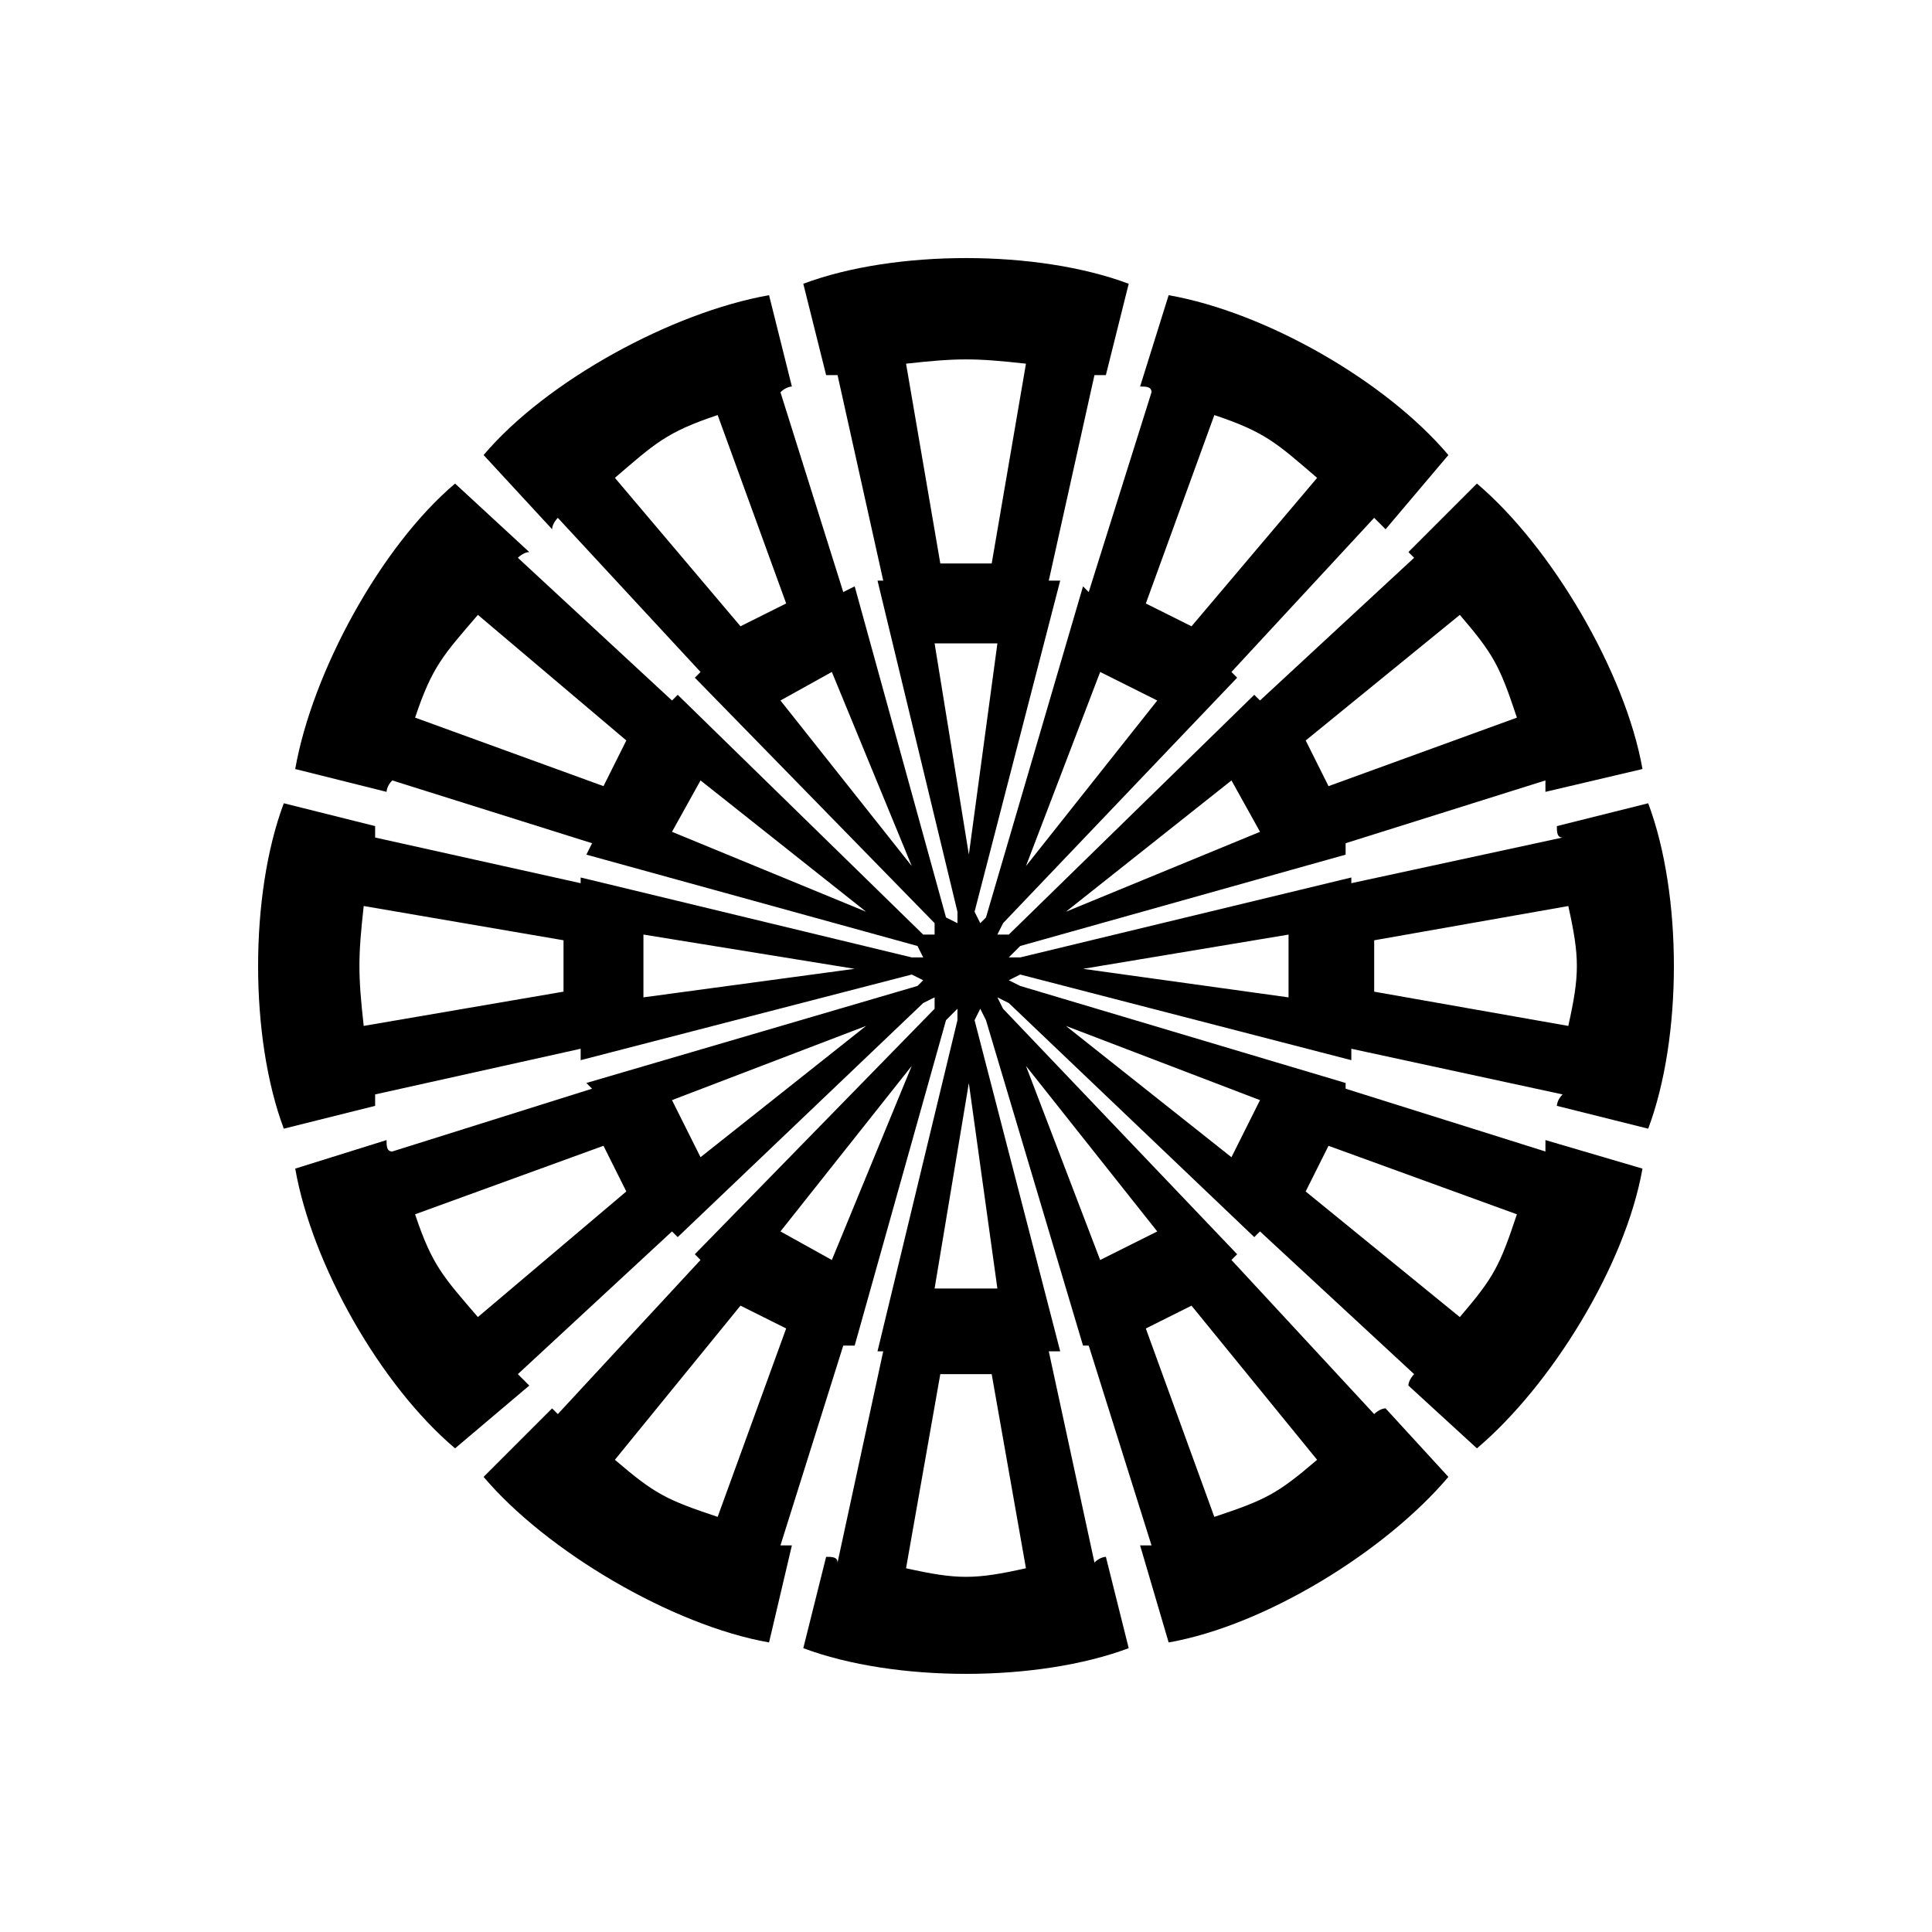
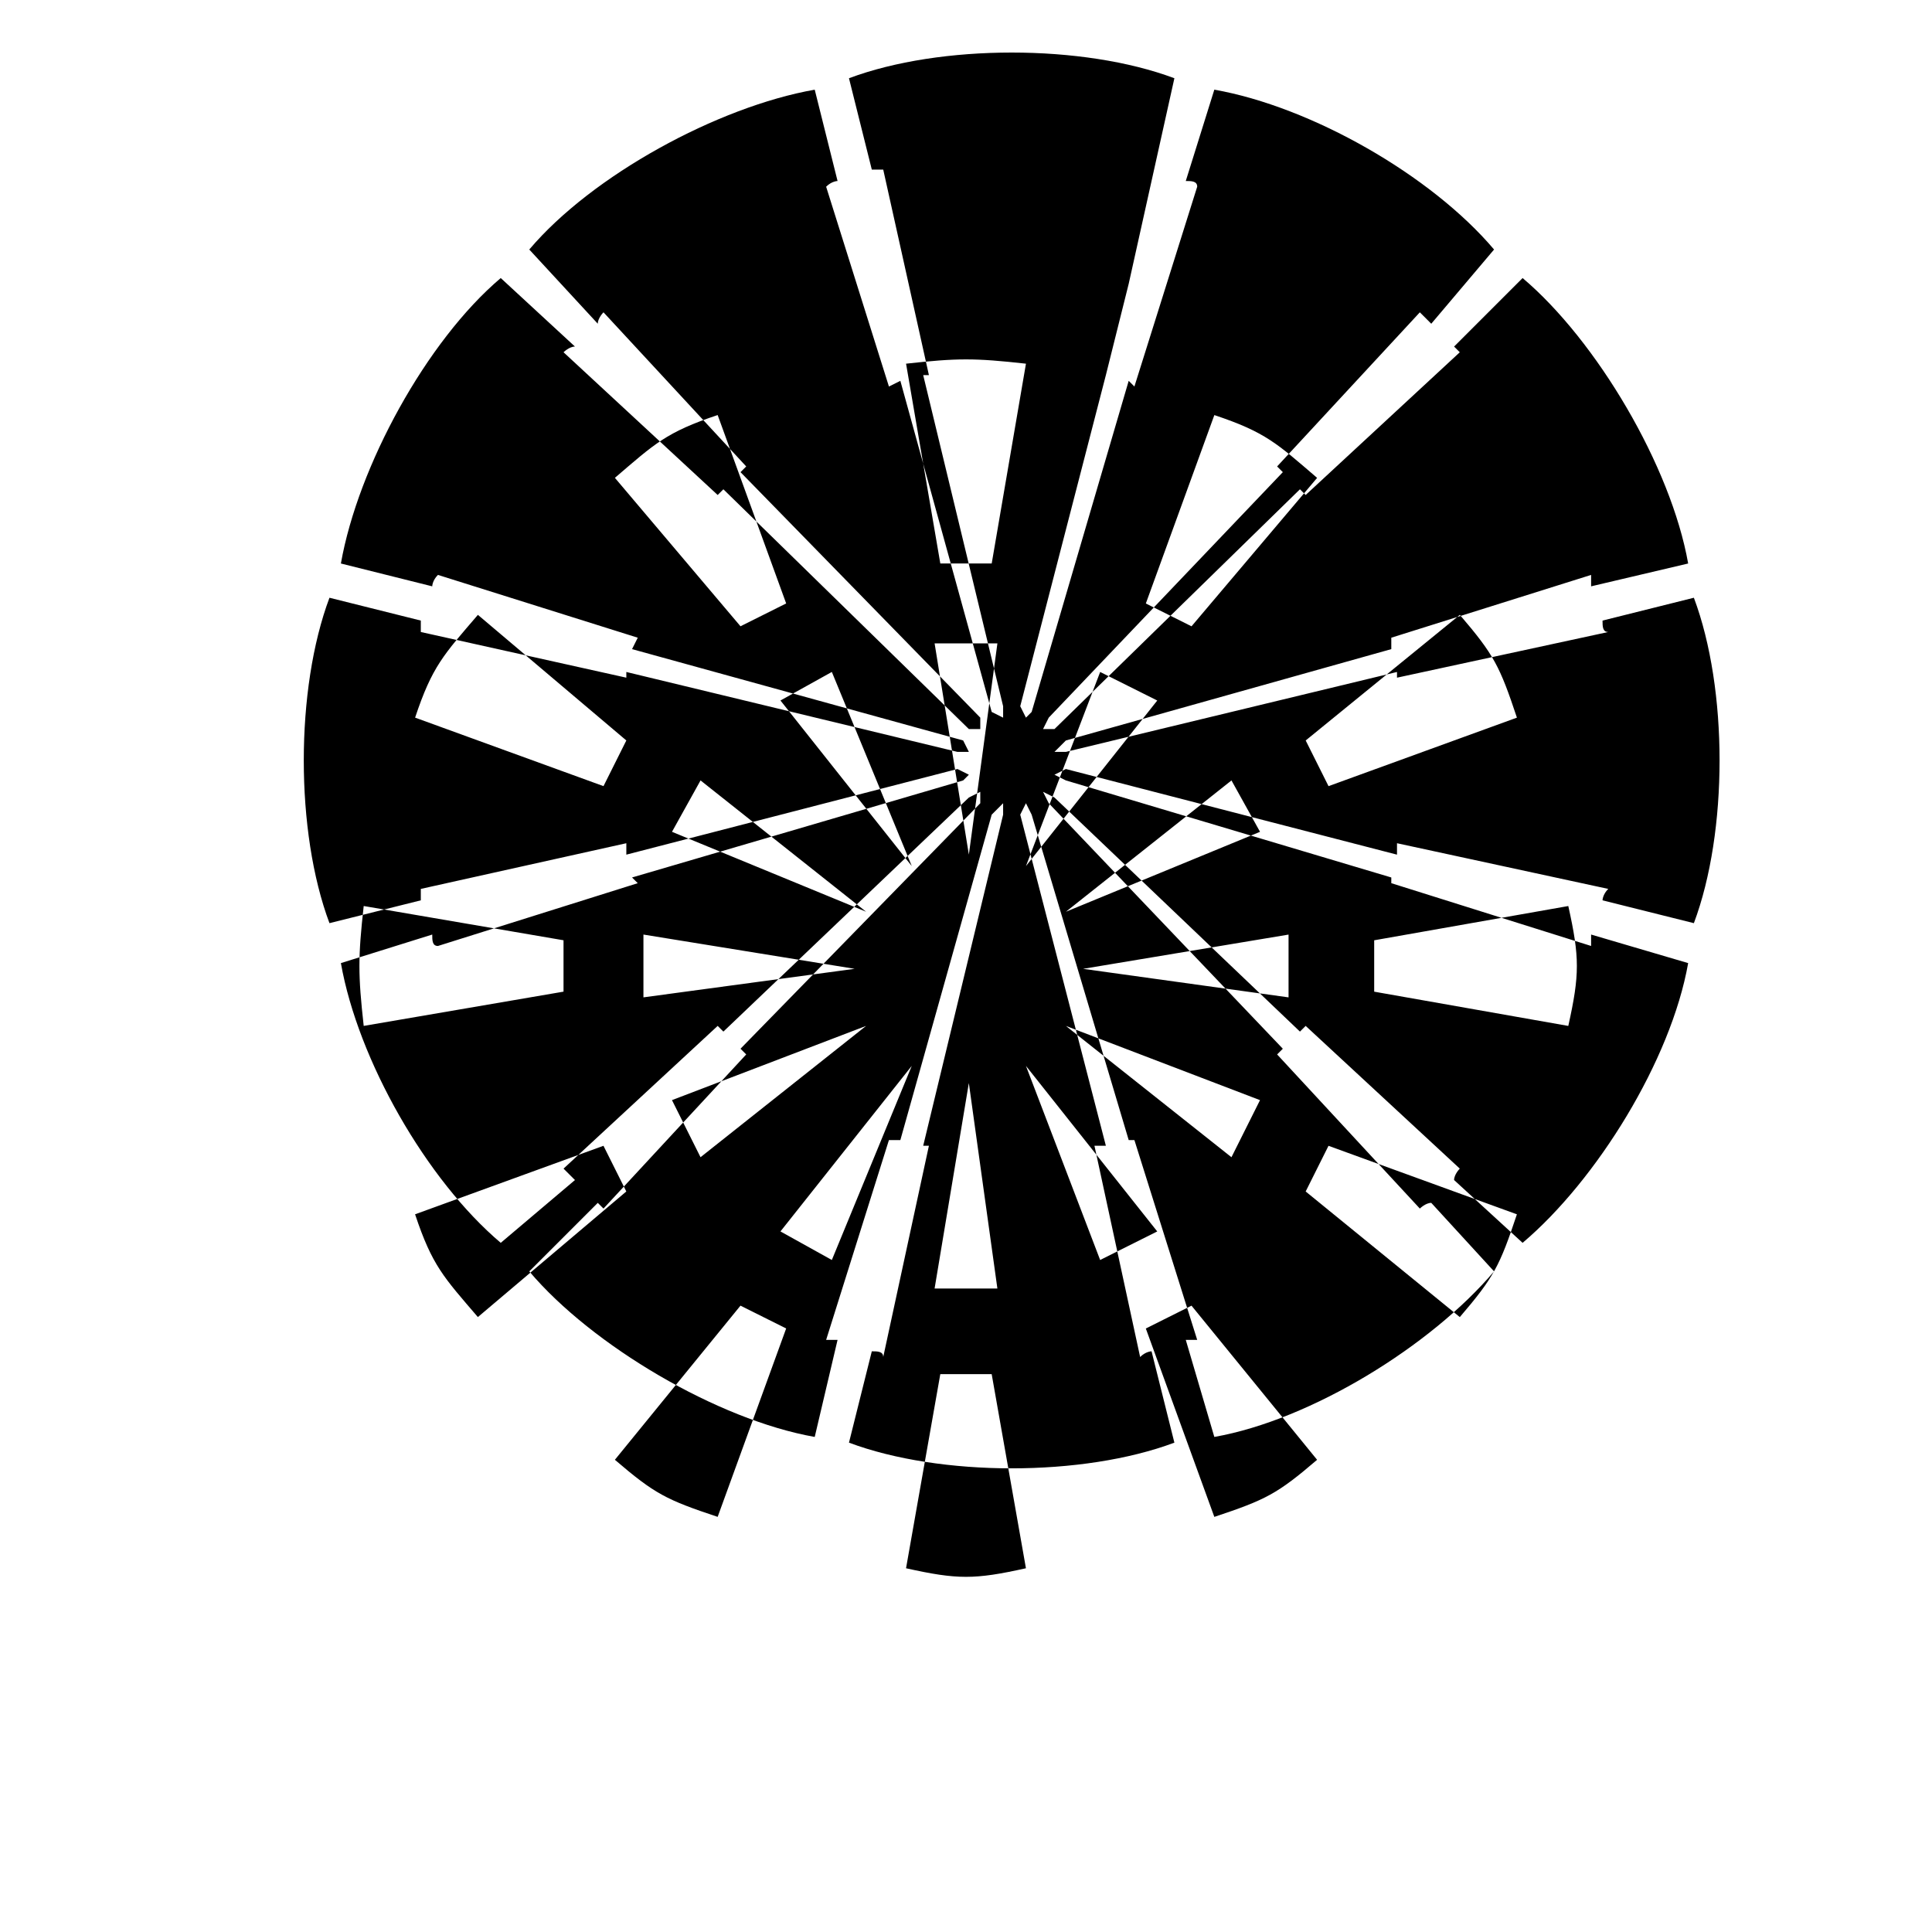
<svg xmlns="http://www.w3.org/2000/svg" fill="#000000" width="800px" height="800px" version="1.1" viewBox="144 144 512 512">
-   <path d="m443.12 219.2-6.051 24.207h-3.027l-12.105 54.465h3.027l-22.695 87.75 1.512 3.027 1.512-1.512 25.719-87.75 1.512 1.512 16.641-52.953c0-1.512-1.512-1.512-3.027-1.512l7.566-24.207c25.719 4.539 57.492 22.695 74.133 42.363l-16.641 19.668c-1.512-1.512-3.027-3.027-3.027-3.027l-37.824 40.848 1.512 1.512-62.031 65.055-1.512 3.027h3.027l65.055-63.543 1.512 1.512 40.848-37.824-1.512-1.512 18.156-18.156c19.668 16.641 39.336 49.926 43.875 75.648l-25.719 6.051v-3.027l-52.953 16.641v3.027l-86.238 24.207-3.027 3.027h3.027l87.75-21.18v1.512l55.98-12.105c-1.512 0-1.512-1.512-1.512-3.027l24.207-6.051c9.078 24.207 9.078 62.031 0 86.238l-24.207-6.051s0-1.512 1.512-3.027l-55.98-12.105v3.027l-87.75-22.695-3.027 1.512 3.027 1.512 86.238 25.719v1.512l52.953 16.641v-3.027l25.719 7.566c-4.539 25.719-24.207 57.492-43.875 74.133l-18.156-16.641c0-1.512 1.512-3.027 1.512-3.027l-40.848-37.824-1.512 1.512-65.055-62.031-3.027-1.512 1.512 3.027 62.031 65.055-1.512 1.512 37.824 40.848s1.512-1.512 3.027-1.512l16.641 18.156c-16.641 19.668-48.414 39.336-74.133 43.875l-7.566-25.719h3.027l-16.641-52.953h-1.512l-25.719-86.238-1.512-3.027-1.512 3.027 22.695 87.75h-3.027l12.105 55.98c1.512-1.512 3.027-1.512 3.027-1.512l6.051 24.207c-24.207 9.078-62.031 9.078-86.238 0l6.051-24.207c1.512 0 3.027 0 3.027 1.512l12.105-55.98h-1.512l21.18-87.75v-3.027l-3.027 3.027-24.207 86.238h-3.027l-16.641 52.953h3.027l-6.051 25.719c-25.719-4.539-59.004-24.207-75.648-43.875l18.156-18.156 1.512 1.512 37.824-40.848-1.512-1.512 63.543-65.055v-3.027l-3.027 1.512-65.055 62.031-1.512-1.512-40.848 37.824 3.027 3.027-19.668 16.641c-19.668-16.641-37.824-48.414-42.363-74.133l24.207-7.566c0 1.512 0 3.027 1.512 3.027l52.953-16.641-1.512-1.512 87.75-25.719 1.512-1.512-3.027-1.512-87.75 22.695v-3.027l-54.465 12.105v3.027l-24.207 6.051c-9.078-24.207-9.078-62.031 0-86.238l24.207 6.051v3.027l54.465 12.105v-1.512l87.75 21.18h3.027l-1.512-3.027-87.75-24.207 1.512-3.027-52.953-16.641c-1.512 1.512-1.512 3.027-1.512 3.027l-24.207-6.051c4.539-25.719 22.695-59.004 42.363-75.648l19.668 18.156c-1.512 0-3.027 1.512-3.027 1.512l40.848 37.824 1.512-1.512 65.055 63.543h3.027v-3.027l-63.543-65.055 1.512-1.512-37.824-40.848s-1.512 1.512-1.512 3.027l-18.156-19.668c16.641-19.668 49.926-37.824 75.648-42.363l6.051 24.207s-1.512 0-3.027 1.512l16.641 52.953 3.027-1.512 24.207 87.75 3.027 1.512v-3.027l-21.18-87.75h1.512l-12.105-54.465h-3.027l-6.051-24.207c24.207-9.078 62.031-9.078 86.238 0zm-59.004 21.18 9.078 52.953h13.617l9.078-52.953c-13.617-1.512-18.156-1.512-31.773 0zm31.773 133.14 34.797-43.875-15.129-7.566zm49.926-119.52-18.156 49.926 12.105 6.051 33.285-39.336c-10.59-9.078-13.617-12.105-27.234-16.641zm-39.336 131.62 51.441-21.18-7.566-13.617zm104.39-78.672-40.848 33.285 6.051 12.105 49.926-18.156c-4.539-13.617-6.051-16.641-15.129-27.234zm-99.855 93.801 54.465 7.566v-16.641l-54.465 9.078zm128.6-16.641-51.441 9.078v13.617l51.441 9.078c3.027-13.617 3.027-18.156 0-31.773zm-133.14 31.773 43.875 34.797 7.566-15.129zm119.52 49.926-49.926-18.156-6.051 12.105 40.848 33.285c9.078-10.59 10.59-13.617 15.129-27.234zm-130.11-39.336 19.668 51.441 15.129-7.566zm77.16 104.39-33.285-40.848-12.105 6.051 18.156 49.926c13.617-4.539 16.641-6.051 27.234-15.129zm-92.289-99.855-9.078 54.465h16.641l-7.566-54.465zm15.129 128.6-9.078-51.441h-13.617l-9.078 51.441c13.617 3.027 18.156 3.027 31.773 0zm-30.258-133.14-34.797 43.875 13.617 7.566zm-51.441 119.52 18.156-49.926-12.105-6.051-33.285 40.848c10.59 9.078 13.617 10.59 27.234 15.129zm39.336-130.11-51.441 19.668 7.566 15.129zm-102.88 77.16 39.336-33.285-6.051-12.105-49.926 18.156c4.539 13.617 7.566 16.641 16.641 27.234zm99.855-92.289-55.98-9.078v16.641l55.98-7.566zm-130.11 15.129 52.953-9.078v-13.617l-52.953-9.078c-1.512 13.617-1.512 18.156 0 31.773zm133.14-30.258-43.875-34.797-7.566 13.617zm-119.52-51.441 49.926 18.156 6.051-12.105-39.336-33.285c-9.078 10.59-12.105 13.617-16.641 27.234zm131.62 39.336-21.18-51.441-13.617 7.566zm-78.672-102.88 33.285 39.336 12.105-6.051-18.156-49.926c-13.617 4.539-16.641 7.566-27.234 16.641zm93.801 99.855 7.566-55.98h-16.641l9.078 55.98z" fill-rule="evenodd" />
+   <path d="m443.12 219.2-6.051 24.207h-3.027h3.027l-22.695 87.75 1.512 3.027 1.512-1.512 25.719-87.75 1.512 1.512 16.641-52.953c0-1.512-1.512-1.512-3.027-1.512l7.566-24.207c25.719 4.539 57.492 22.695 74.133 42.363l-16.641 19.668c-1.512-1.512-3.027-3.027-3.027-3.027l-37.824 40.848 1.512 1.512-62.031 65.055-1.512 3.027h3.027l65.055-63.543 1.512 1.512 40.848-37.824-1.512-1.512 18.156-18.156c19.668 16.641 39.336 49.926 43.875 75.648l-25.719 6.051v-3.027l-52.953 16.641v3.027l-86.238 24.207-3.027 3.027h3.027l87.75-21.18v1.512l55.98-12.105c-1.512 0-1.512-1.512-1.512-3.027l24.207-6.051c9.078 24.207 9.078 62.031 0 86.238l-24.207-6.051s0-1.512 1.512-3.027l-55.98-12.105v3.027l-87.75-22.695-3.027 1.512 3.027 1.512 86.238 25.719v1.512l52.953 16.641v-3.027l25.719 7.566c-4.539 25.719-24.207 57.492-43.875 74.133l-18.156-16.641c0-1.512 1.512-3.027 1.512-3.027l-40.848-37.824-1.512 1.512-65.055-62.031-3.027-1.512 1.512 3.027 62.031 65.055-1.512 1.512 37.824 40.848s1.512-1.512 3.027-1.512l16.641 18.156c-16.641 19.668-48.414 39.336-74.133 43.875l-7.566-25.719h3.027l-16.641-52.953h-1.512l-25.719-86.238-1.512-3.027-1.512 3.027 22.695 87.75h-3.027l12.105 55.98c1.512-1.512 3.027-1.512 3.027-1.512l6.051 24.207c-24.207 9.078-62.031 9.078-86.238 0l6.051-24.207c1.512 0 3.027 0 3.027 1.512l12.105-55.98h-1.512l21.18-87.75v-3.027l-3.027 3.027-24.207 86.238h-3.027l-16.641 52.953h3.027l-6.051 25.719c-25.719-4.539-59.004-24.207-75.648-43.875l18.156-18.156 1.512 1.512 37.824-40.848-1.512-1.512 63.543-65.055v-3.027l-3.027 1.512-65.055 62.031-1.512-1.512-40.848 37.824 3.027 3.027-19.668 16.641c-19.668-16.641-37.824-48.414-42.363-74.133l24.207-7.566c0 1.512 0 3.027 1.512 3.027l52.953-16.641-1.512-1.512 87.75-25.719 1.512-1.512-3.027-1.512-87.75 22.695v-3.027l-54.465 12.105v3.027l-24.207 6.051c-9.078-24.207-9.078-62.031 0-86.238l24.207 6.051v3.027l54.465 12.105v-1.512l87.75 21.18h3.027l-1.512-3.027-87.75-24.207 1.512-3.027-52.953-16.641c-1.512 1.512-1.512 3.027-1.512 3.027l-24.207-6.051c4.539-25.719 22.695-59.004 42.363-75.648l19.668 18.156c-1.512 0-3.027 1.512-3.027 1.512l40.848 37.824 1.512-1.512 65.055 63.543h3.027v-3.027l-63.543-65.055 1.512-1.512-37.824-40.848s-1.512 1.512-1.512 3.027l-18.156-19.668c16.641-19.668 49.926-37.824 75.648-42.363l6.051 24.207s-1.512 0-3.027 1.512l16.641 52.953 3.027-1.512 24.207 87.75 3.027 1.512v-3.027l-21.18-87.75h1.512l-12.105-54.465h-3.027l-6.051-24.207c24.207-9.078 62.031-9.078 86.238 0zm-59.004 21.18 9.078 52.953h13.617l9.078-52.953c-13.617-1.512-18.156-1.512-31.773 0zm31.773 133.14 34.797-43.875-15.129-7.566zm49.926-119.52-18.156 49.926 12.105 6.051 33.285-39.336c-10.59-9.078-13.617-12.105-27.234-16.641zm-39.336 131.62 51.441-21.18-7.566-13.617zm104.39-78.672-40.848 33.285 6.051 12.105 49.926-18.156c-4.539-13.617-6.051-16.641-15.129-27.234zm-99.855 93.801 54.465 7.566v-16.641l-54.465 9.078zm128.6-16.641-51.441 9.078v13.617l51.441 9.078c3.027-13.617 3.027-18.156 0-31.773zm-133.14 31.773 43.875 34.797 7.566-15.129zm119.52 49.926-49.926-18.156-6.051 12.105 40.848 33.285c9.078-10.59 10.59-13.617 15.129-27.234zm-130.11-39.336 19.668 51.441 15.129-7.566zm77.16 104.39-33.285-40.848-12.105 6.051 18.156 49.926c13.617-4.539 16.641-6.051 27.234-15.129zm-92.289-99.855-9.078 54.465h16.641l-7.566-54.465zm15.129 128.6-9.078-51.441h-13.617l-9.078 51.441c13.617 3.027 18.156 3.027 31.773 0zm-30.258-133.14-34.797 43.875 13.617 7.566zm-51.441 119.52 18.156-49.926-12.105-6.051-33.285 40.848c10.59 9.078 13.617 10.59 27.234 15.129zm39.336-130.11-51.441 19.668 7.566 15.129zm-102.88 77.16 39.336-33.285-6.051-12.105-49.926 18.156c4.539 13.617 7.566 16.641 16.641 27.234zm99.855-92.289-55.98-9.078v16.641l55.98-7.566zm-130.11 15.129 52.953-9.078v-13.617l-52.953-9.078c-1.512 13.617-1.512 18.156 0 31.773zm133.14-30.258-43.875-34.797-7.566 13.617zm-119.52-51.441 49.926 18.156 6.051-12.105-39.336-33.285c-9.078 10.59-12.105 13.617-16.641 27.234zm131.62 39.336-21.18-51.441-13.617 7.566zm-78.672-102.88 33.285 39.336 12.105-6.051-18.156-49.926c-13.617 4.539-16.641 7.566-27.234 16.641zm93.801 99.855 7.566-55.98h-16.641l9.078 55.98z" fill-rule="evenodd" />
</svg>